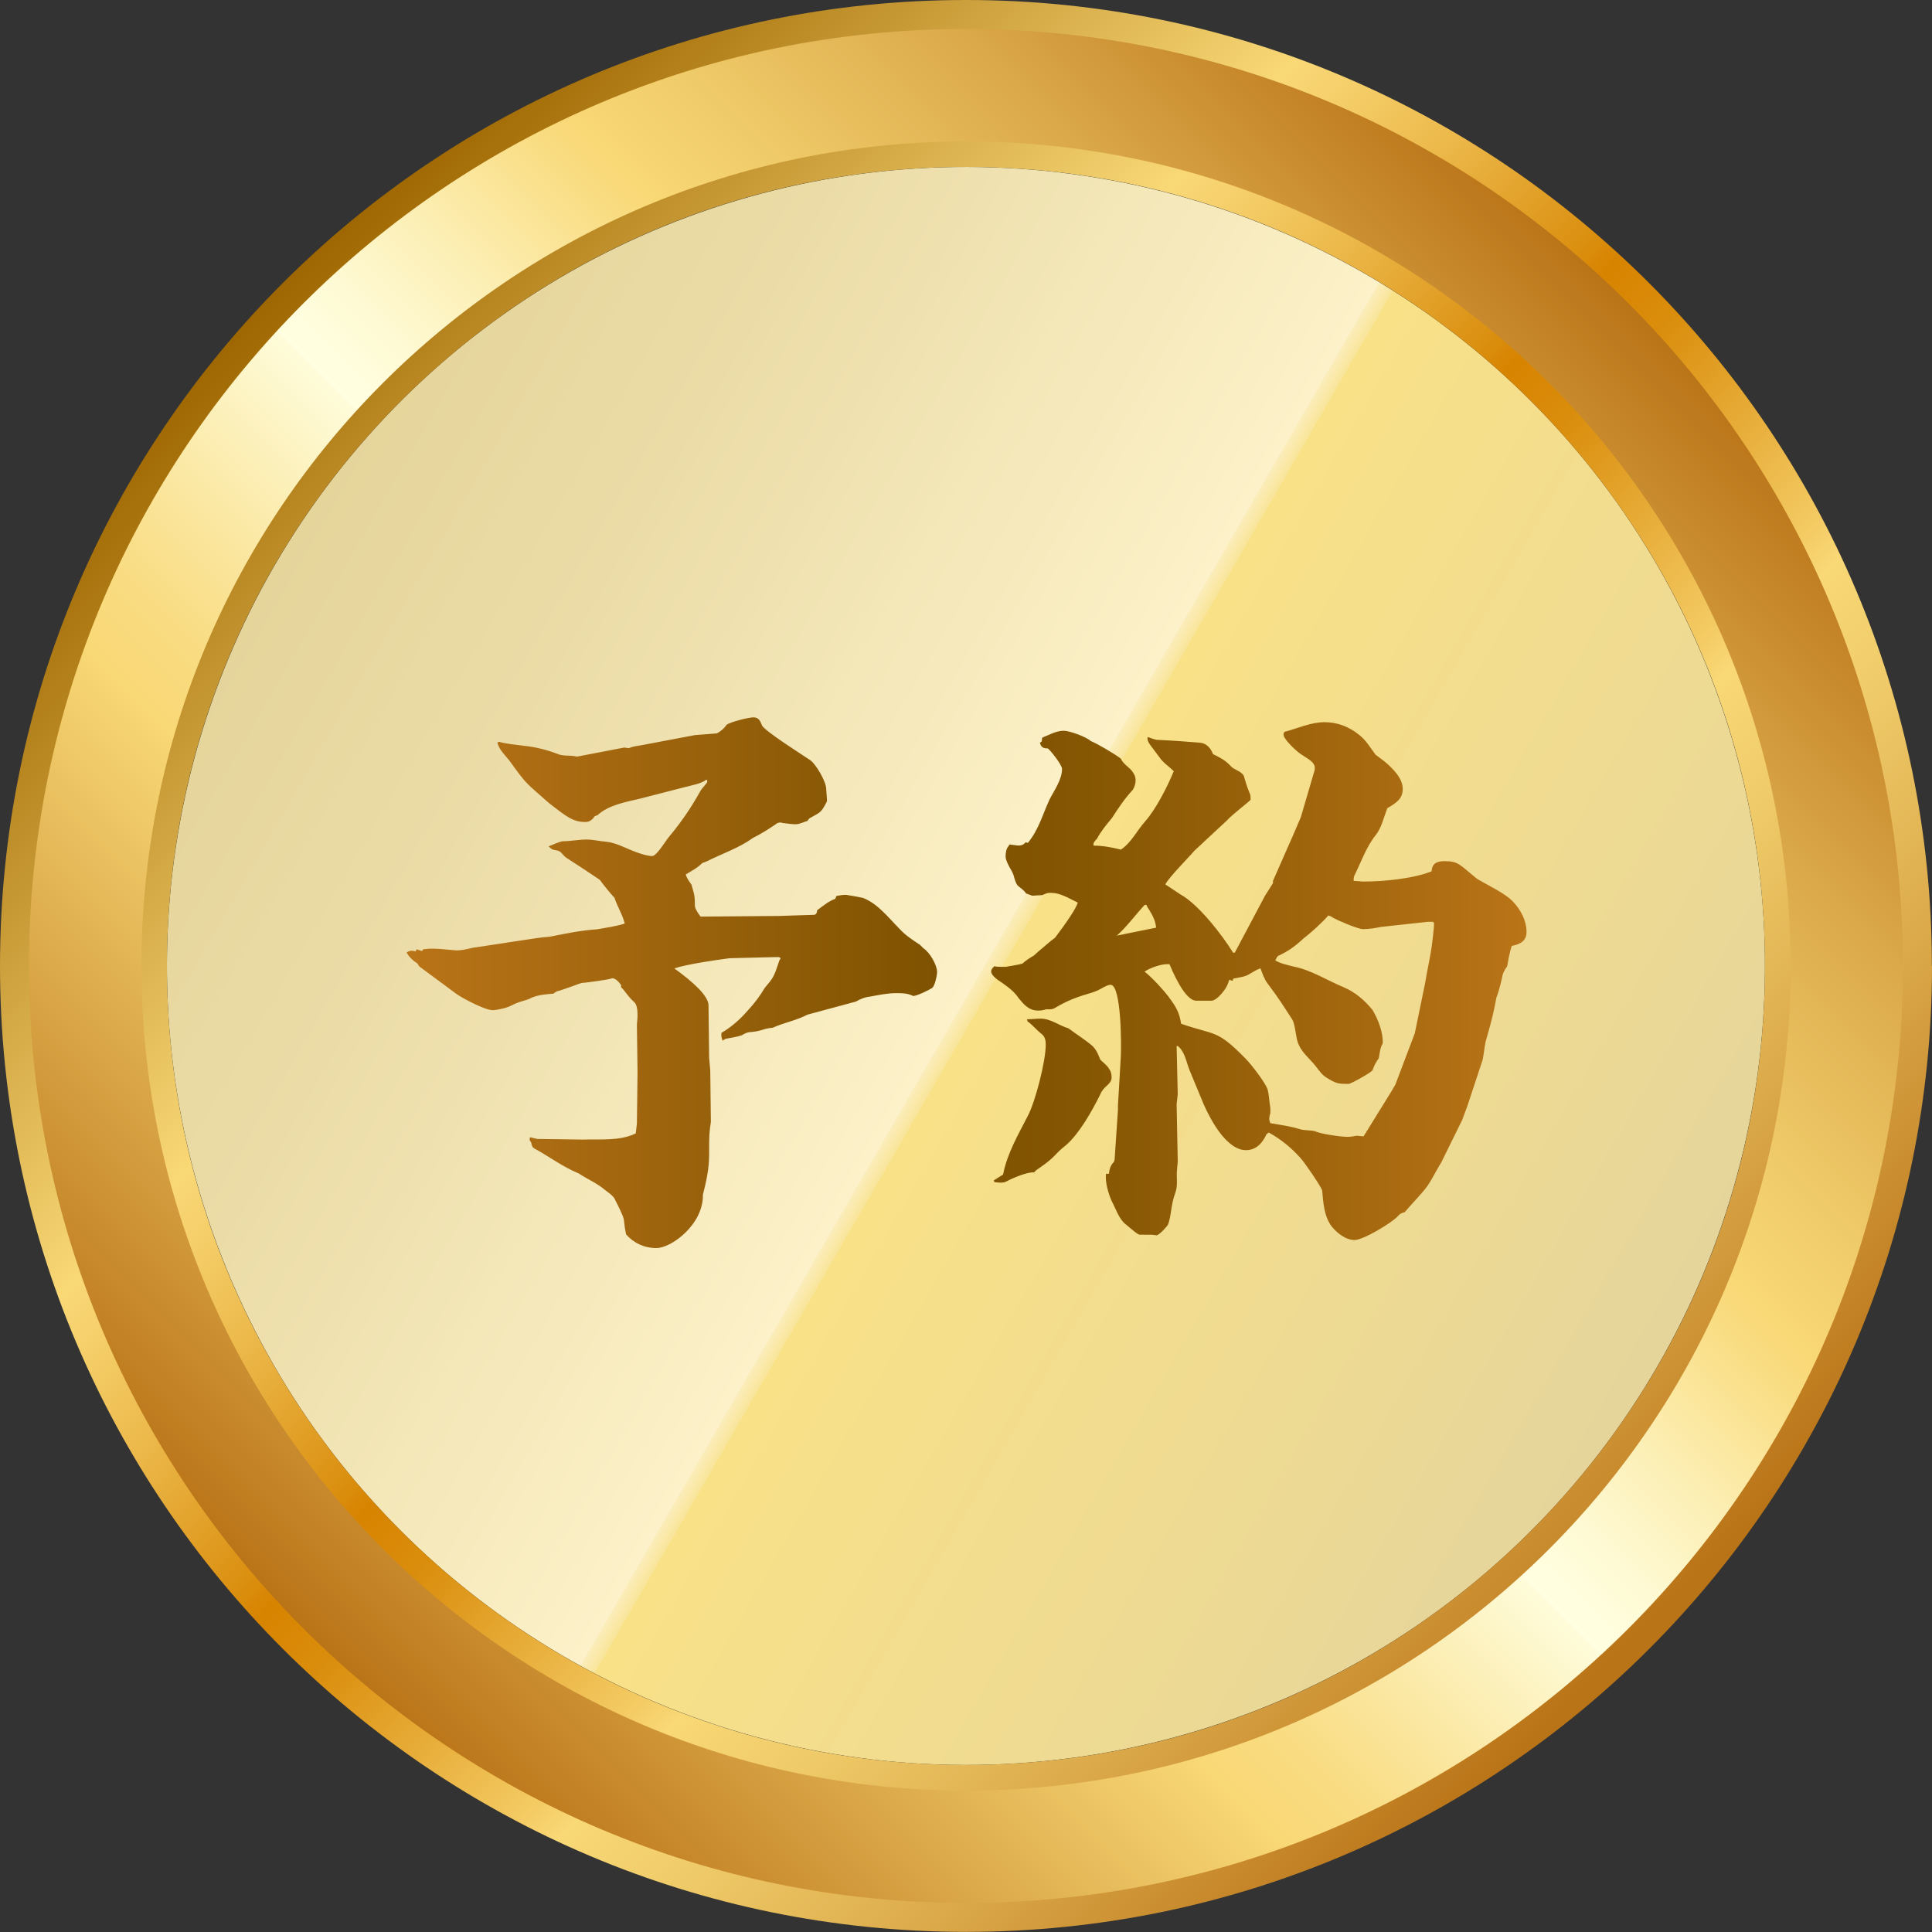
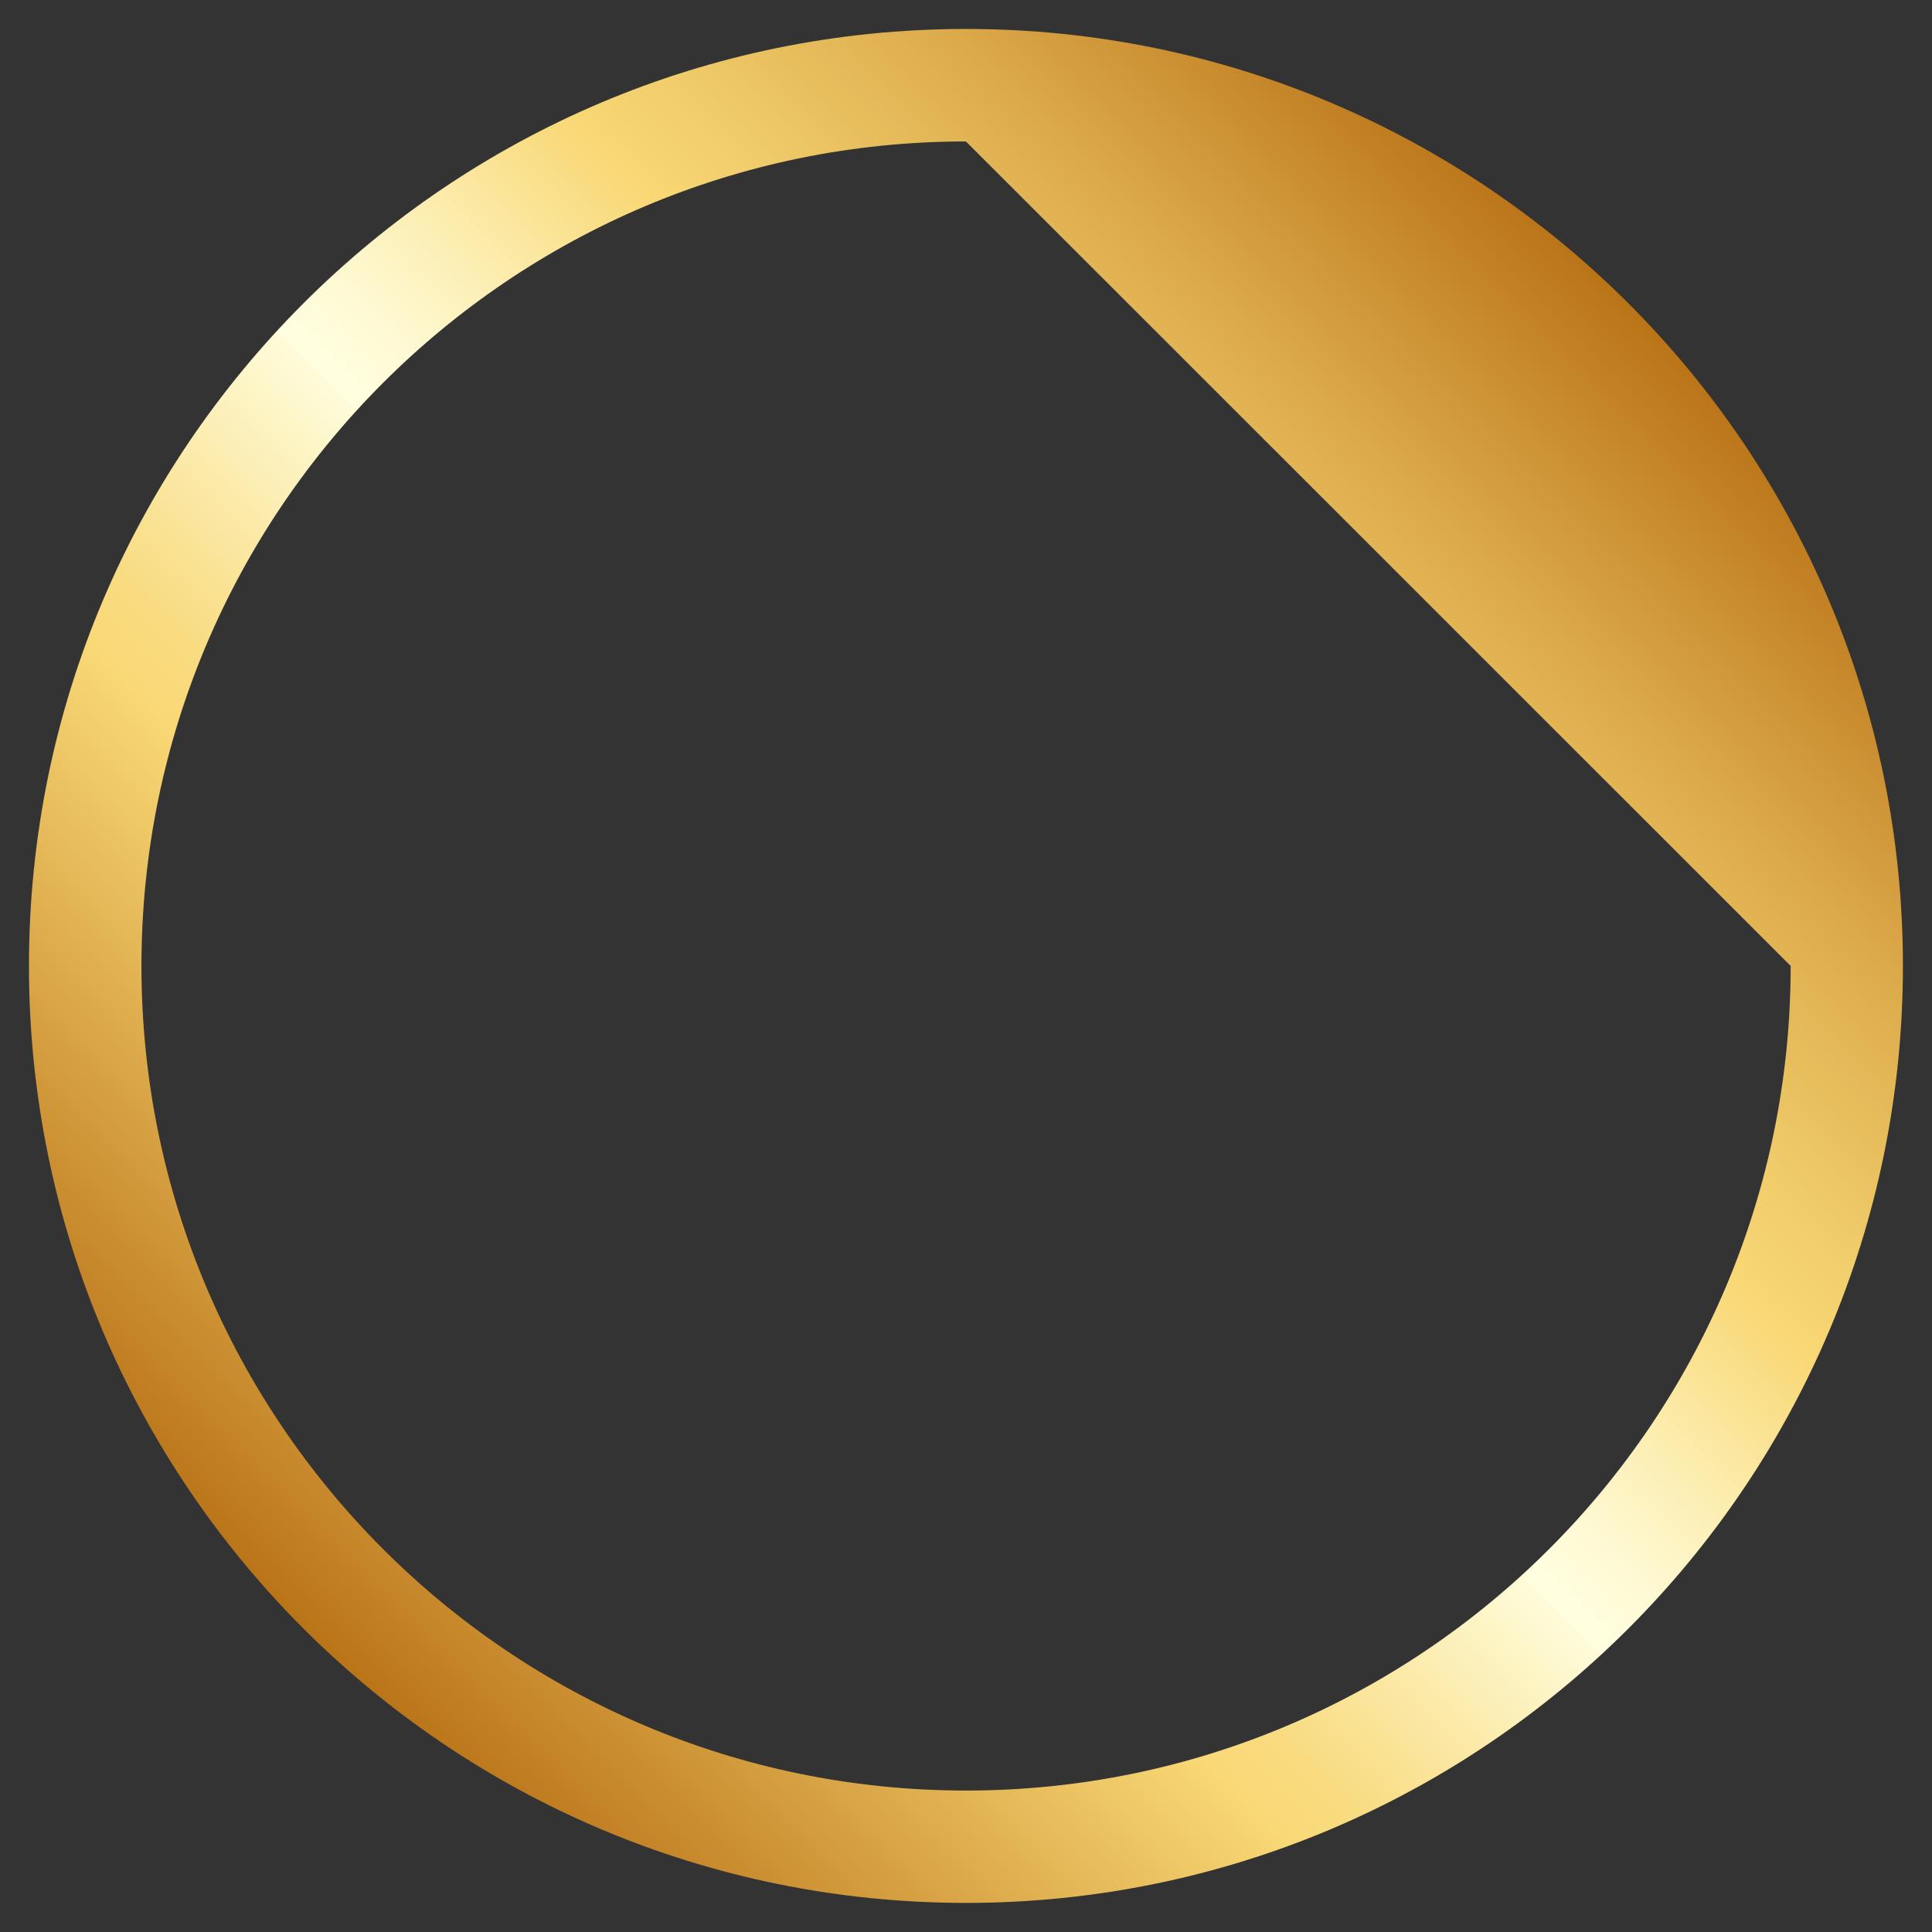
<svg xmlns="http://www.w3.org/2000/svg" id="_レイヤー_2" viewBox="0 0 155.43 155.43">
  <rect x="0" y="0" width="155.43" height="155.43" fill="#333333" stroke="none" />
  <defs>
    <style>.cls-1{fill:url(#_名称未設定グラデーション_1358);}.cls-2{fill:url(#_名称未設定グラデーション_1101);}.cls-3{fill:url(#_名称未設定グラデーション_254);}.cls-4{fill:url(#_名称未設定グラデーション_352);}</style>
    <linearGradient id="_名称未設定グラデーション_1358" x1="22.04" y1="45.57" x2="133.39" y2="109.86" gradientTransform="translate(141.39 -11.86) rotate(80.41)" gradientUnits="userSpaceOnUse">
      <stop offset="0" stop-color="#e5d59b" />
      <stop offset=".18" stop-color="#ebdca7" />
      <stop offset=".51" stop-color="#fcf1c8" />
      <stop offset=".51" stop-color="#fbedbb" />
      <stop offset=".52" stop-color="#f9e599" />
      <stop offset=".52" stop-color="#f9e188" />
      <stop offset=".85" stop-color="#ecd994" />
      <stop offset="1" stop-color="#e5d59b" />
    </linearGradient>
    <linearGradient id="_名称未設定グラデーション_352" x1="22.76" y1="22.76" x2="132.66" y2="132.66" gradientUnits="userSpaceOnUse">
      <stop offset="0" stop-color="#9e6600" />
      <stop offset=".29" stop-color="#f9d876" />
      <stop offset=".32" stop-color="#f5ce69" />
      <stop offset=".38" stop-color="#ebb647" />
      <stop offset=".46" stop-color="#db9011" />
      <stop offset=".48" stop-color="#d78400" />
      <stop offset=".52" stop-color="#da8d0c" />
      <stop offset=".57" stop-color="#e4a52e" />
      <stop offset=".65" stop-color="#f4cb64" />
      <stop offset=".67" stop-color="#f9d876" />
      <stop offset=".73" stop-color="#f0cb69" />
      <stop offset=".84" stop-color="#dba94a" />
      <stop offset=".99" stop-color="#ba7418" />
    </linearGradient>
    <linearGradient id="_名称未設定グラデーション_254" x1="24.41" y1="131.02" x2="131.02" y2="24.41" gradientUnits="userSpaceOnUse">
      <stop offset="0" stop-color="#ba7418" />
      <stop offset=".29" stop-color="#f9d876" />
      <stop offset=".33" stop-color="#f9dc82" />
      <stop offset=".39" stop-color="#fbe8a4" />
      <stop offset=".48" stop-color="#fefcda" />
      <stop offset=".48" stop-color="#ffffe1" />
      <stop offset=".52" stop-color="#fefad4" />
      <stop offset=".58" stop-color="#fceeb2" />
      <stop offset=".66" stop-color="#f9da7c" />
      <stop offset=".67" stop-color="#f9d876" />
      <stop offset=".73" stop-color="#f0cb69" />
      <stop offset=".85" stop-color="#dba94a" />
      <stop offset="1" stop-color="#ba7418" />
    </linearGradient>
    <linearGradient id="_名称未設定グラデーション_1101" x1="32.67" y1="79.07" x2="122.76" y2="79.07" gradientUnits="userSpaceOnUse">
      <stop offset="0" stop-color="#ba7418" />
      <stop offset=".49" stop-color="#7c5100" />
      <stop offset=".63" stop-color="#885804" />
      <stop offset=".89" stop-color="#aa6b11" />
      <stop offset="1" stop-color="#ba7418" />
    </linearGradient>
  </defs>
  <g id="_デザイン">
-     <circle class="cls-1" cx="77.71" cy="77.71" r="64.28" transform="translate(-11.86 141.39) rotate(-80.41)" />
-     <path class="cls-4" d="M155.43,77.71c0,42.92-34.79,77.71-77.71,77.71S0,120.63,0,77.71,34.79,0,77.71,0s77.71,34.79,77.71,77.71ZM77.71,13.43C42.21,13.43,13.43,42.21,13.43,77.71s28.78,64.28,64.28,64.28,64.28-28.78,64.28-64.28S113.21,13.43,77.71,13.43Z" />
-     <path class="cls-3" d="M153.09,77.71c0,41.63-33.75,75.38-75.38,75.38S2.33,119.35,2.33,77.71,36.08,2.33,77.71,2.33s75.38,33.75,75.38,75.38ZM77.71,11.38C41.08,11.38,11.38,41.08,11.38,77.71s29.7,66.34,66.34,66.34,66.34-29.7,66.34-66.34S114.35,11.38,77.71,11.38Z" />
-     <path class="cls-2" d="M33.45,76.55l.05-.18.46.14.09-.14c.37-.05.5-.05.78-.05s1.01.05,1.88.14c.27,0,.64-.05,1.01-.14.18-.05.37-.09.78-.14l3.62-.55c.69-.09,1.37-.23,2.1-.27,1.37-.27,2.43-.5,3.84-.6.73-.14,1.51-.23,2.2-.46-.18-.73-.6-1.37-.82-2.06-.41-.46-.82-.96-1.19-1.46-.87-.59-1.78-1.19-2.7-1.78-.14-.09-.27-.27-.41-.41-.18-.18-.41-.18-.64-.23-.14-.05-.27-.18-.37-.27.37-.14.73-.32,1.1-.41.64,0,1.33-.14,1.97-.14.5,0,1.05.14,1.6.18.73.09,1.33.41,2.01.69.41.18,1.24.46,1.65.46.37,0,1.1-1.24,1.33-1.51.96-1.14,1.78-2.33,2.52-3.66.14-.27.41-.5.59-.78v-.14l-.09-.05c-.37.32-1.24.46-1.74.6l-3.57.92c-1.14.27-2.52.5-3.43,1.33l-.23.09c-.18.27-.41.46-.73.46-1.01,0-1.51-.41-2.93-1.51-1.88-1.69-1.69-1.33-3.2-3.43-.32-.41-.87-.92-.96-1.46l.14-.05c.64.18,1.33.23,2.01.32.87.09,1.83.32,2.65.64.5.23,1.05.09,1.6.23l3.8-.73.37.05c.41-.18.78-.18,1.19-.27l4.12-.78,1.78-.14c.32-.18.55-.37.78-.69.27-.23,1.79-.6,2.15-.6.46,0,.55.32.69.64.14.41,3.25,2.38,3.8,2.75.5.27,1.37,1.78,1.37,2.38,0,.18.09.92.05,1.01-.46.87-.46.82-1.28,1.28-.14.05-.23.18-.27.27-.32.09-.64.27-.96.27s-.64-.05-.96-.09c-.09,0-.18-.05-.27-.05-.14,0-.27.05-.37.14-.6.41-1.19.78-1.83,1.1-1.14.82-2.43,1.24-3.71,1.88-.09.05-.23.09-.37.14-.41.41-.87.64-1.33.92.09.32.27.55.46.82.27.92.27,1.01.27,1.65,0,.23.14.5.46.92l6.32-.05c.09,0,2.52-.09,2.79-.09.18,0,.27-.18.27-.37.5-.37.92-.73,1.46-.92l.09-.23c.27-.05.5-.09.78-.09.05,0,1.37.23,1.42.27,1.19.5,2.01,1.6,2.93,2.52.46.5,1.05.87,1.6,1.24l.27.27c.5.32,1.1,1.33,1.1,1.92,0,.23-.18,1.14-.41,1.28-.27.18-1.24.64-1.51.64-.46-.23-.87-.23-1.37-.23-.69,0-1.37.14-2.06.27-.46.05-.78.18-1.19.41l-3.89,1.05c-.87.46-1.88.64-2.79,1.05-.92.09-.73.27-1.97.37-.18.05-.37.14-.5.23-.37.14-.78.18-1.19.27-.14,0-.27.09-.37.18-.09-.23-.14-.41-.09-.64.78-.46,1.46-1.05,2.06-1.74.55-.59,1.01-1.19,1.42-1.88.69-.82.73-.87,1.14-2.11,0-.05.05-.14.14-.27l-.14-.09h-.32l-3.66.09c-1.1.14-3.52.5-4.44.82,1.46,1.05,2.75,2.2,2.75,2.97l.05,4.21.09,1.01.05,4.16c-.14.96-.14,1.05-.14,2.65,0,1.1-.23,2.15-.5,3.2.05,2.38-2.52,4.3-3.75,4.3-.96,0-1.83-.41-2.43-1.1-.09-.41-.14-.78-.18-1.19-.05-.32-.5-1.19-.69-1.56-.09-.32-.59-.64-.82-.82-.64-.55-1.42-.87-2.11-1.33-1.33-.55-2.33-1.33-3.57-2.01-.18-.09-.23-.27-.27-.5-.14-.14-.14-.23-.09-.41l.59.14,3.66.05c1.37-.05,2.97.14,4.26-.5l.09-.82.05-4.12-.05-3.75c0-.18.05-.5.05-.82,0-.41-.05-.87-.27-1.05-.6-.55-.73-.92-1.05-1.19v-.18c-.27-.37-.5-.55-.73-.55-.09.09-2.1.37-2.38.37-.23.05-.46.14-.69.23-.37.14-.78.27-1.19.41-.14,0-.27.09-.46.23-.6.05-1.19.09-1.74.32-.46.27-.87.23-1.65.64-.32.18-1.14.37-1.51.37-.59,0-2.43-.96-2.93-1.33l-2.97-2.2-.14-.23c-.37-.23-.64-.5-.87-.87.23-.18.46-.18.78-.09ZM82.26,77.51c.27-.23.6-.46.92-.64.14-.14.27-.23.41-.37.41-.32.82-.73,1.28-1.05.87-1.14,1.78-2.47,1.83-2.84-1.24-.64-1.6-.78-2.24-.78-.23,0-.41.09-.59.18l-.82.05-.5-.18c-.18-.27-.41-.41-.64-.6-.18-.14-.32-.69-.37-.87-.05-.14-.09-.23-.14-.32-.46-.78-.5-1.05-.5-1.19,0-.27.05-.64.23-.82.05,0,.05-.09.05-.14l.46.05c.27.05.64.09.87-.23l.18.05c.87-1.05,1.19-2.29,1.74-3.48.37-.73,1.01-1.6,1.01-2.47,0-.32-.87-1.42-1.14-1.65-.37,0-.55-.09-.64-.46l.14-.09.05-.32c.6-.23,1.1-.55,1.74-.55.46,0,1.83.5,2.15.82.64.27,1.88,1.01,2.43,1.42.18.41.59.64.87.96.18.23.32.46.32.78,0,.27-.09.59-.27.82-.64.69-1.14,1.46-1.65,2.24-.46.55-.87,1.05-1.19,1.65-.18.18-.32.32-.27.55.73,0,1.46.14,2.2.32.82-.55,1.28-1.51,1.92-2.24.87-.96,1.83-2.84,2.33-4.07-.37-.37-.87-.69-1.14-1.1-.69-.96-1.05-1.24-.96-1.65.23.09.5.18.73.23,1.19.05,2.33.14,3.48.23.55.05.87.46,1.05.92.55.27,1.01.5,1.42.96.27.32.82.37,1.05.78.09.27.23.82.46,1.37.09.14.09.37.09.55,0,.09-1.42,1.14-1.92,1.69l-2.61,2.43c-.5.59-2.06,2.15-2.33,2.7l1.24.82c1.42.78,3.34,3.25,4.21,4.67h.14l2.43-4.58.64-1.01v-.18l1.69-3.84.55-1.28,1.1-3.75c.18-.64-.5-.92-.96-1.24-.41-.23-1.37-1.14-1.51-1.56-.05-.14,0-.23.05-.32,1.05-.27,2.1-.78,3.25-.78,1.01,0,1.97.37,2.75,1.01.55.41.92,1.05,1.33,1.6.23.18.5.37.73.55.64.55,1.46,1.33,1.46,2.2,0,.78-.46,1.1-1.24,1.56-.27.69-.46,1.56-.92,2.15-.78.96-1.19,2.2-1.74,3.29-.05.14-.05.27-.05.41.27,0,.55.05.82.05,1.6,0,3.98-.23,5.45-.82.05-.64.41-.82,1.05-.82,1.14,0,1.24.32,2.61,1.42.82.5,2.33,1.19,2.93,1.88.6.64,1.05,1.51,1.05,2.38,0,.78-.55,1.01-1.19,1.14-.18.55-.27,1.1-.37,1.65-.18.23-.37.55-.41.92-.14.64-.37,1.42-.46,1.6-.18,1.01-.27,1.46-.87,3.57-.09.46-.14.96-.23,1.42l-1.24,3.75-.41,1.1-1.69,3.43c-.5.78-.87,1.69-1.51,2.38-.46.55-.96,1.05-1.42,1.6-.23.05-.41.14-.55.32-.5.55-2.79,1.92-3.48,1.92-.73,0-1.46-.59-1.88-1.14-.59-.82-.64-1.88-.73-2.84-.05-.27-1.46-2.33-1.74-2.61-.73-.82-1.56-1.51-2.56-2.06l-.18.14c-.37.82-.92,1.28-1.65,1.28-1.56,0-2.84-2.43-3.39-3.66l-1.14-2.75c-.27-.64-.37-1.51-.96-1.97h-.09l.09,3.89-.09.78.09,4.62c0,.18-.05.41-.05.59-.09.64.09,1.28-.14,1.92-.37.96-.32,1.88-.59,2.56-.09.18-.73.87-.92.87-.27-.05-.41-.05-1.37-.05-.18,0-.92-.69-1.1-.82-.55-.41-.82-1.28-1.14-1.88-.27-.59-.55-1.56-.46-2.2h.23c.05-.41.14-.69.41-.96l.05-.18.27-3.98v-.37l.23-3.94c.05-.82.05-5.77-.82-5.77-.14,0-.23,0-.96.41-.18.09-.41.18-.59.23-1.1.32-1.88.6-2.88,1.19-.14.09-.27.14-.46.14h-.27c-.09,0-.14.05-.23.05-.14.05-.32.05-.46.05-.73,0-1.14-.5-1.56-1.01-.27-.41-.6-.69-.96-.96l-.37-.27c-.27-.18-.87-.55-.87-.92,0-.14.14-.32.27-.41.14.05.32.05.46.05h.46c.46-.09.92-.14,1.37-.27ZM79.97,94.95l.73-.46c.32-1.69,1.24-3.25,2.01-4.76.59-1.14,1.42-4.35,1.42-5.67,0-.37-.05-.64-.32-.87-.37-.27-.87-.87-1.14-1.01l-.05-.18c.37,0,.73-.05,1.1-.05.82,0,1.46.55,2.24.78.41.32,1.83,1.24,2.06,1.56.23.27.37.64.5.96.23.23.6.5.73.78.14.18.18.41.18.69,0,.23-.18.46-.55.78-.18.18-.32.41-.41.64-.64,1.28-1.65,3.07-2.7,3.98-1.1.87-.73.87-2.2,1.88-.14.09-.27.18-.37.32-.55-.05-1.74.46-2.24.73-.23.14-.69.09-.96.05l-.05-.14ZM93.01,74.63c-.05-.55-.27-.96-.55-1.42-.09-.14-.18-.27-.23-.41h-.14c-.73.78-1.46,1.78-2.24,2.47l3.16-.64ZM94.06,80.26c.55.73.82,1.19.96,2.1,2.75.96,2.84.41,5.17,2.79.46.46,1.56,1.88,1.78,2.47.14.5.14,1.05.23,1.51v.41c-.09.32-.14.5,0,.82.78.14,1.56.23,2.29.46.41.14.87.09,1.28.18.46.23,2.1.46,2.65.46.27,0,.5-.05.73-.09l.55.05,2.24-3.62.32-.55,1.42-3.75.14-.37.82-3.98c.18-1.14.46-2.24.59-3.39.05-.5.14-1.01.14-1.51l-.09-.09h-.41l-3.75.41c-.46.09-.96.18-1.46.18-.41,0-2.01-.69-2.43-.92-.09-.09-.23-.14-.37-.18-.41.5-1.42,1.42-1.97,1.83-.64.6-1.24,1.05-2.06,1.42-.09.05-.18.27-.23.37.46.27,1.01.37,1.51.5,1.37.27,2.65,1.1,3.98,1.65.96.41,1.69,1.05,2.33,1.83.46.78.87,1.83.82,2.7-.23.37-.23.78-.32,1.19-.23.32-.37.59-.5.96-.09.18-1.74,1.1-1.92,1.1-.82,0-.96,0-1.78-.5-.46-.27-.78-.87-1.14-1.24-.55-.6-1.05-1.05-1.24-1.83-.09-.41-.18-1.28-.37-1.6-.87-1.33-1.01-1.6-2.01-2.93-.27-.37-.41-.82-.55-1.19-.32.09-.55.27-.82.41-.37.27-.92.32-1.37.41l-.05.18-.27-.09c-.14.46-.32.78-.64,1.14-.27.32-.59.55-.78.55h-1.24c-.73,0-1.56-1.51-2.15-2.93-.5-.09-1.56.27-2.01.59.6.46,1.51,1.46,1.97,2.06Z" />
+     <path class="cls-3" d="M153.09,77.71c0,41.63-33.75,75.38-75.38,75.38S2.33,119.35,2.33,77.71,36.08,2.33,77.71,2.33s75.38,33.75,75.38,75.38ZM77.71,11.38C41.08,11.38,11.38,41.08,11.38,77.71s29.7,66.34,66.34,66.34,66.34-29.7,66.34-66.34Z" />
  </g>
</svg>